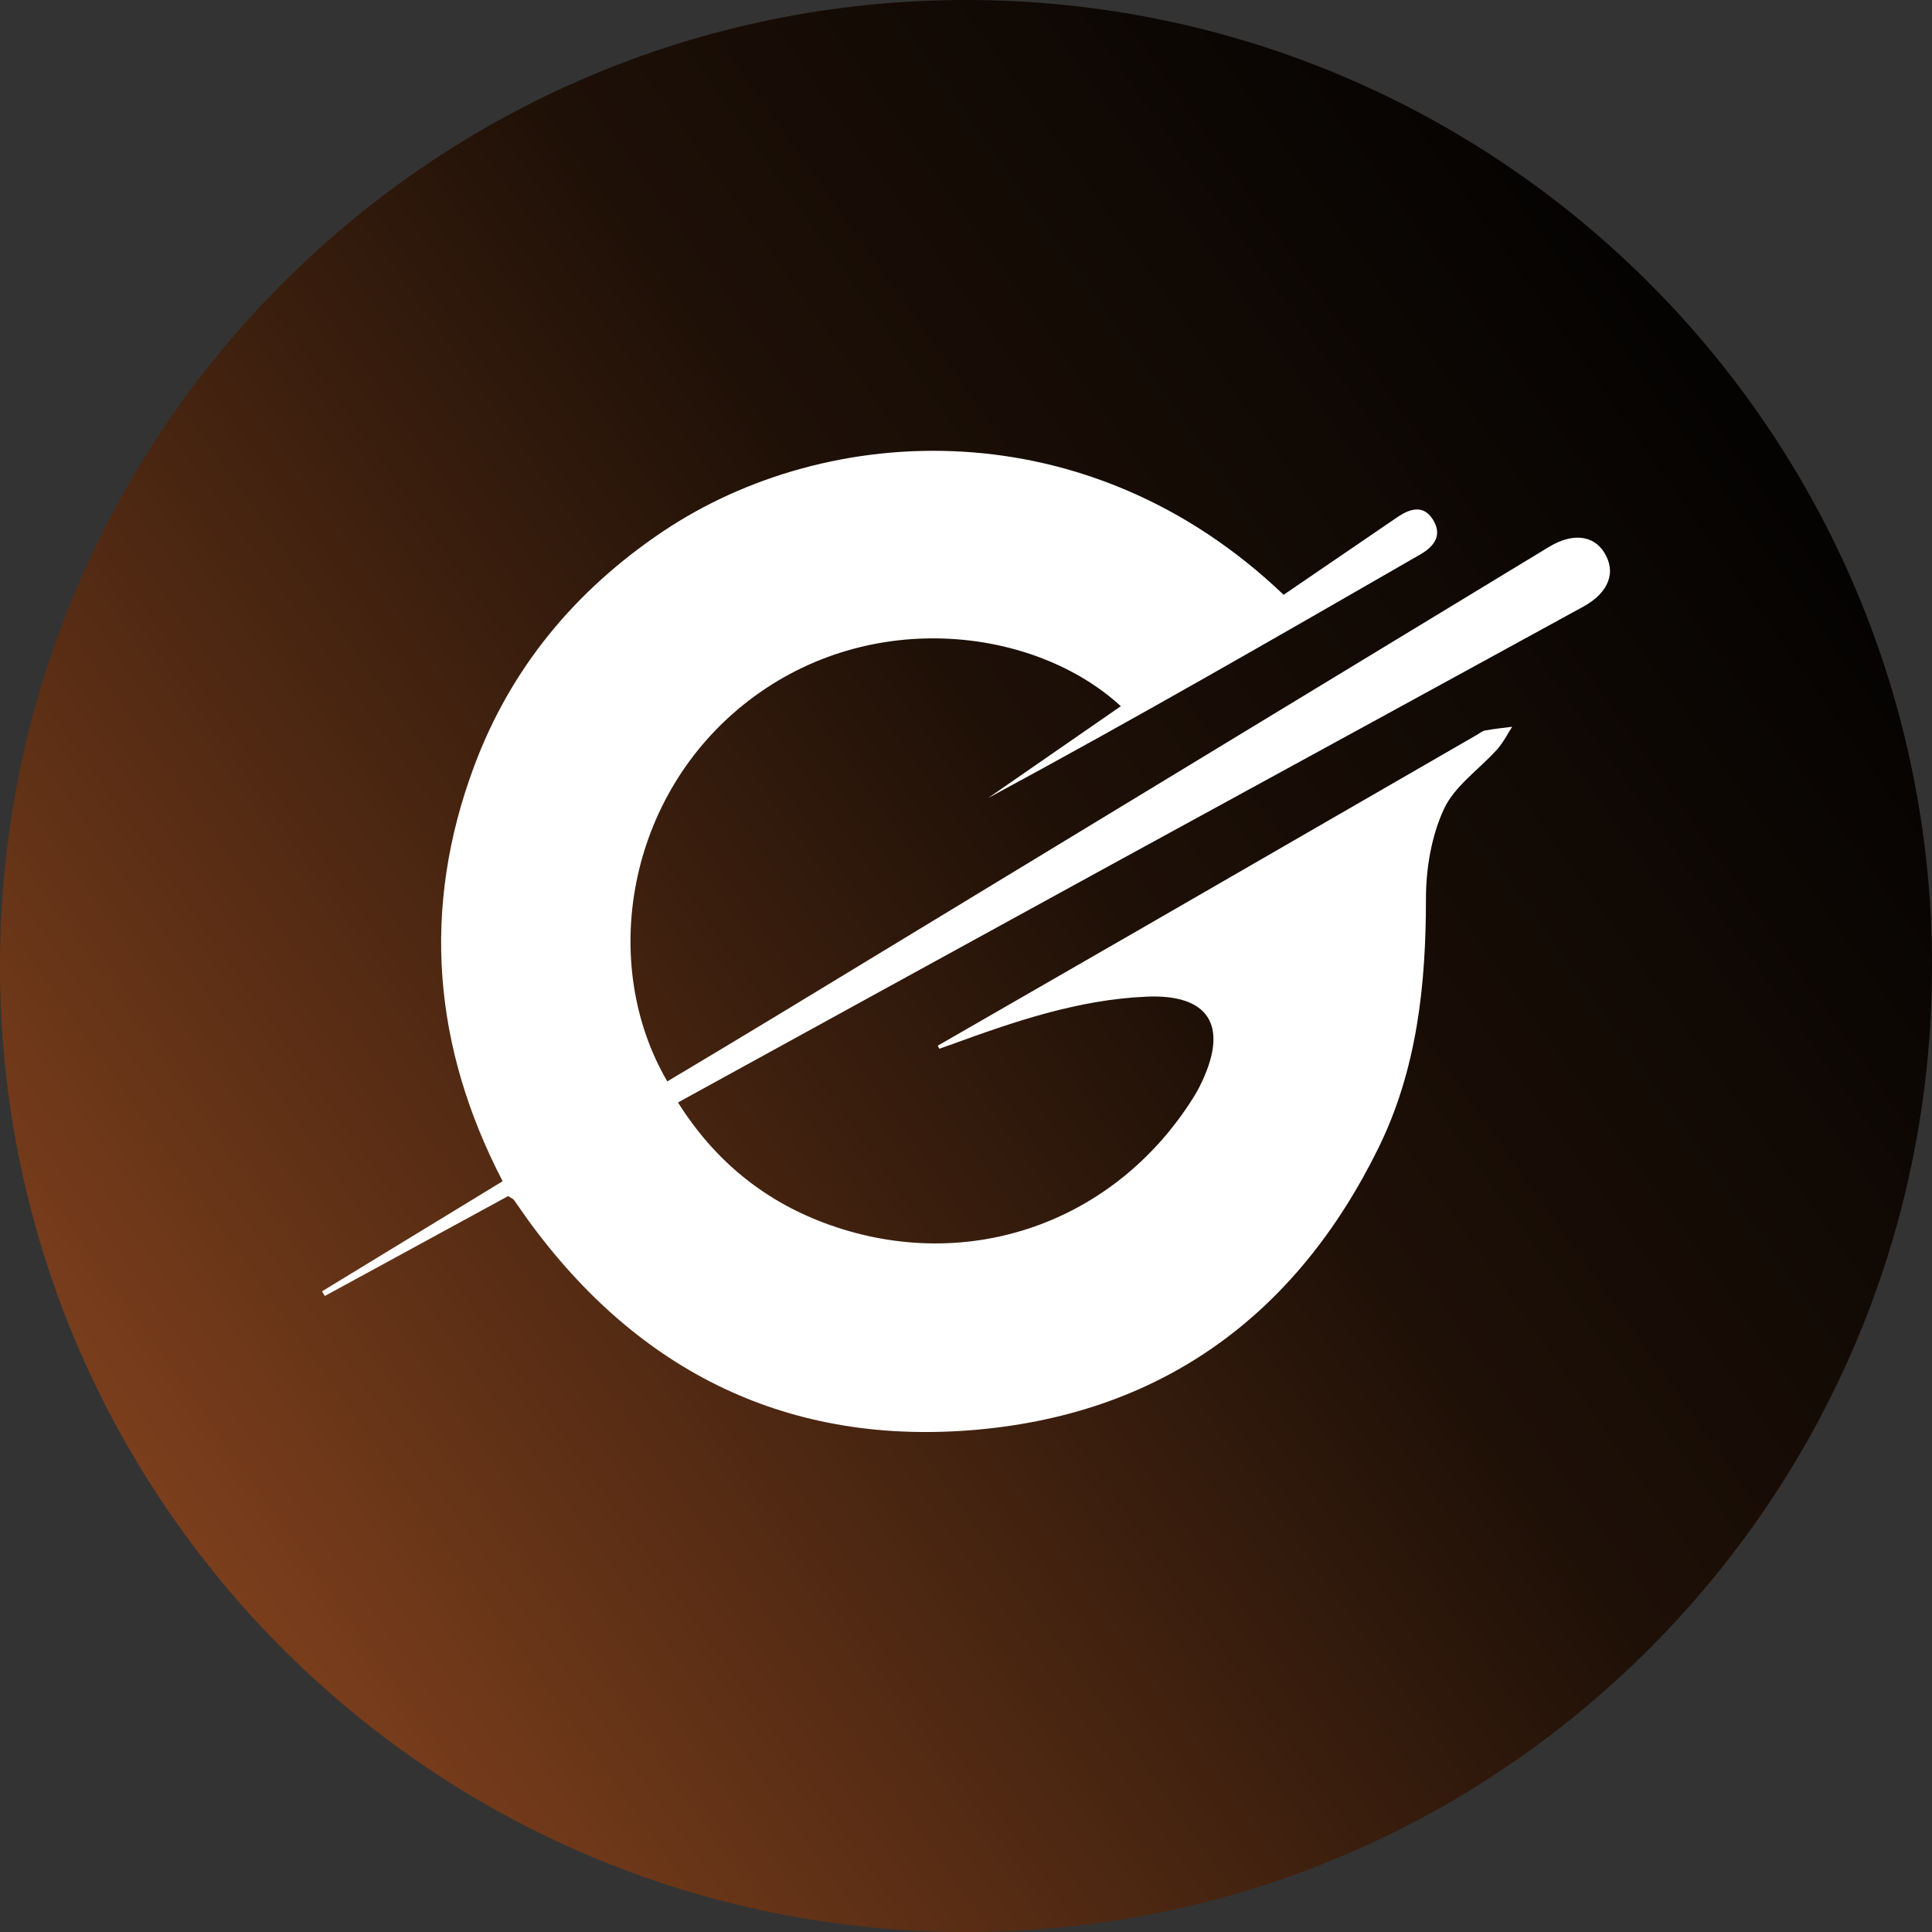
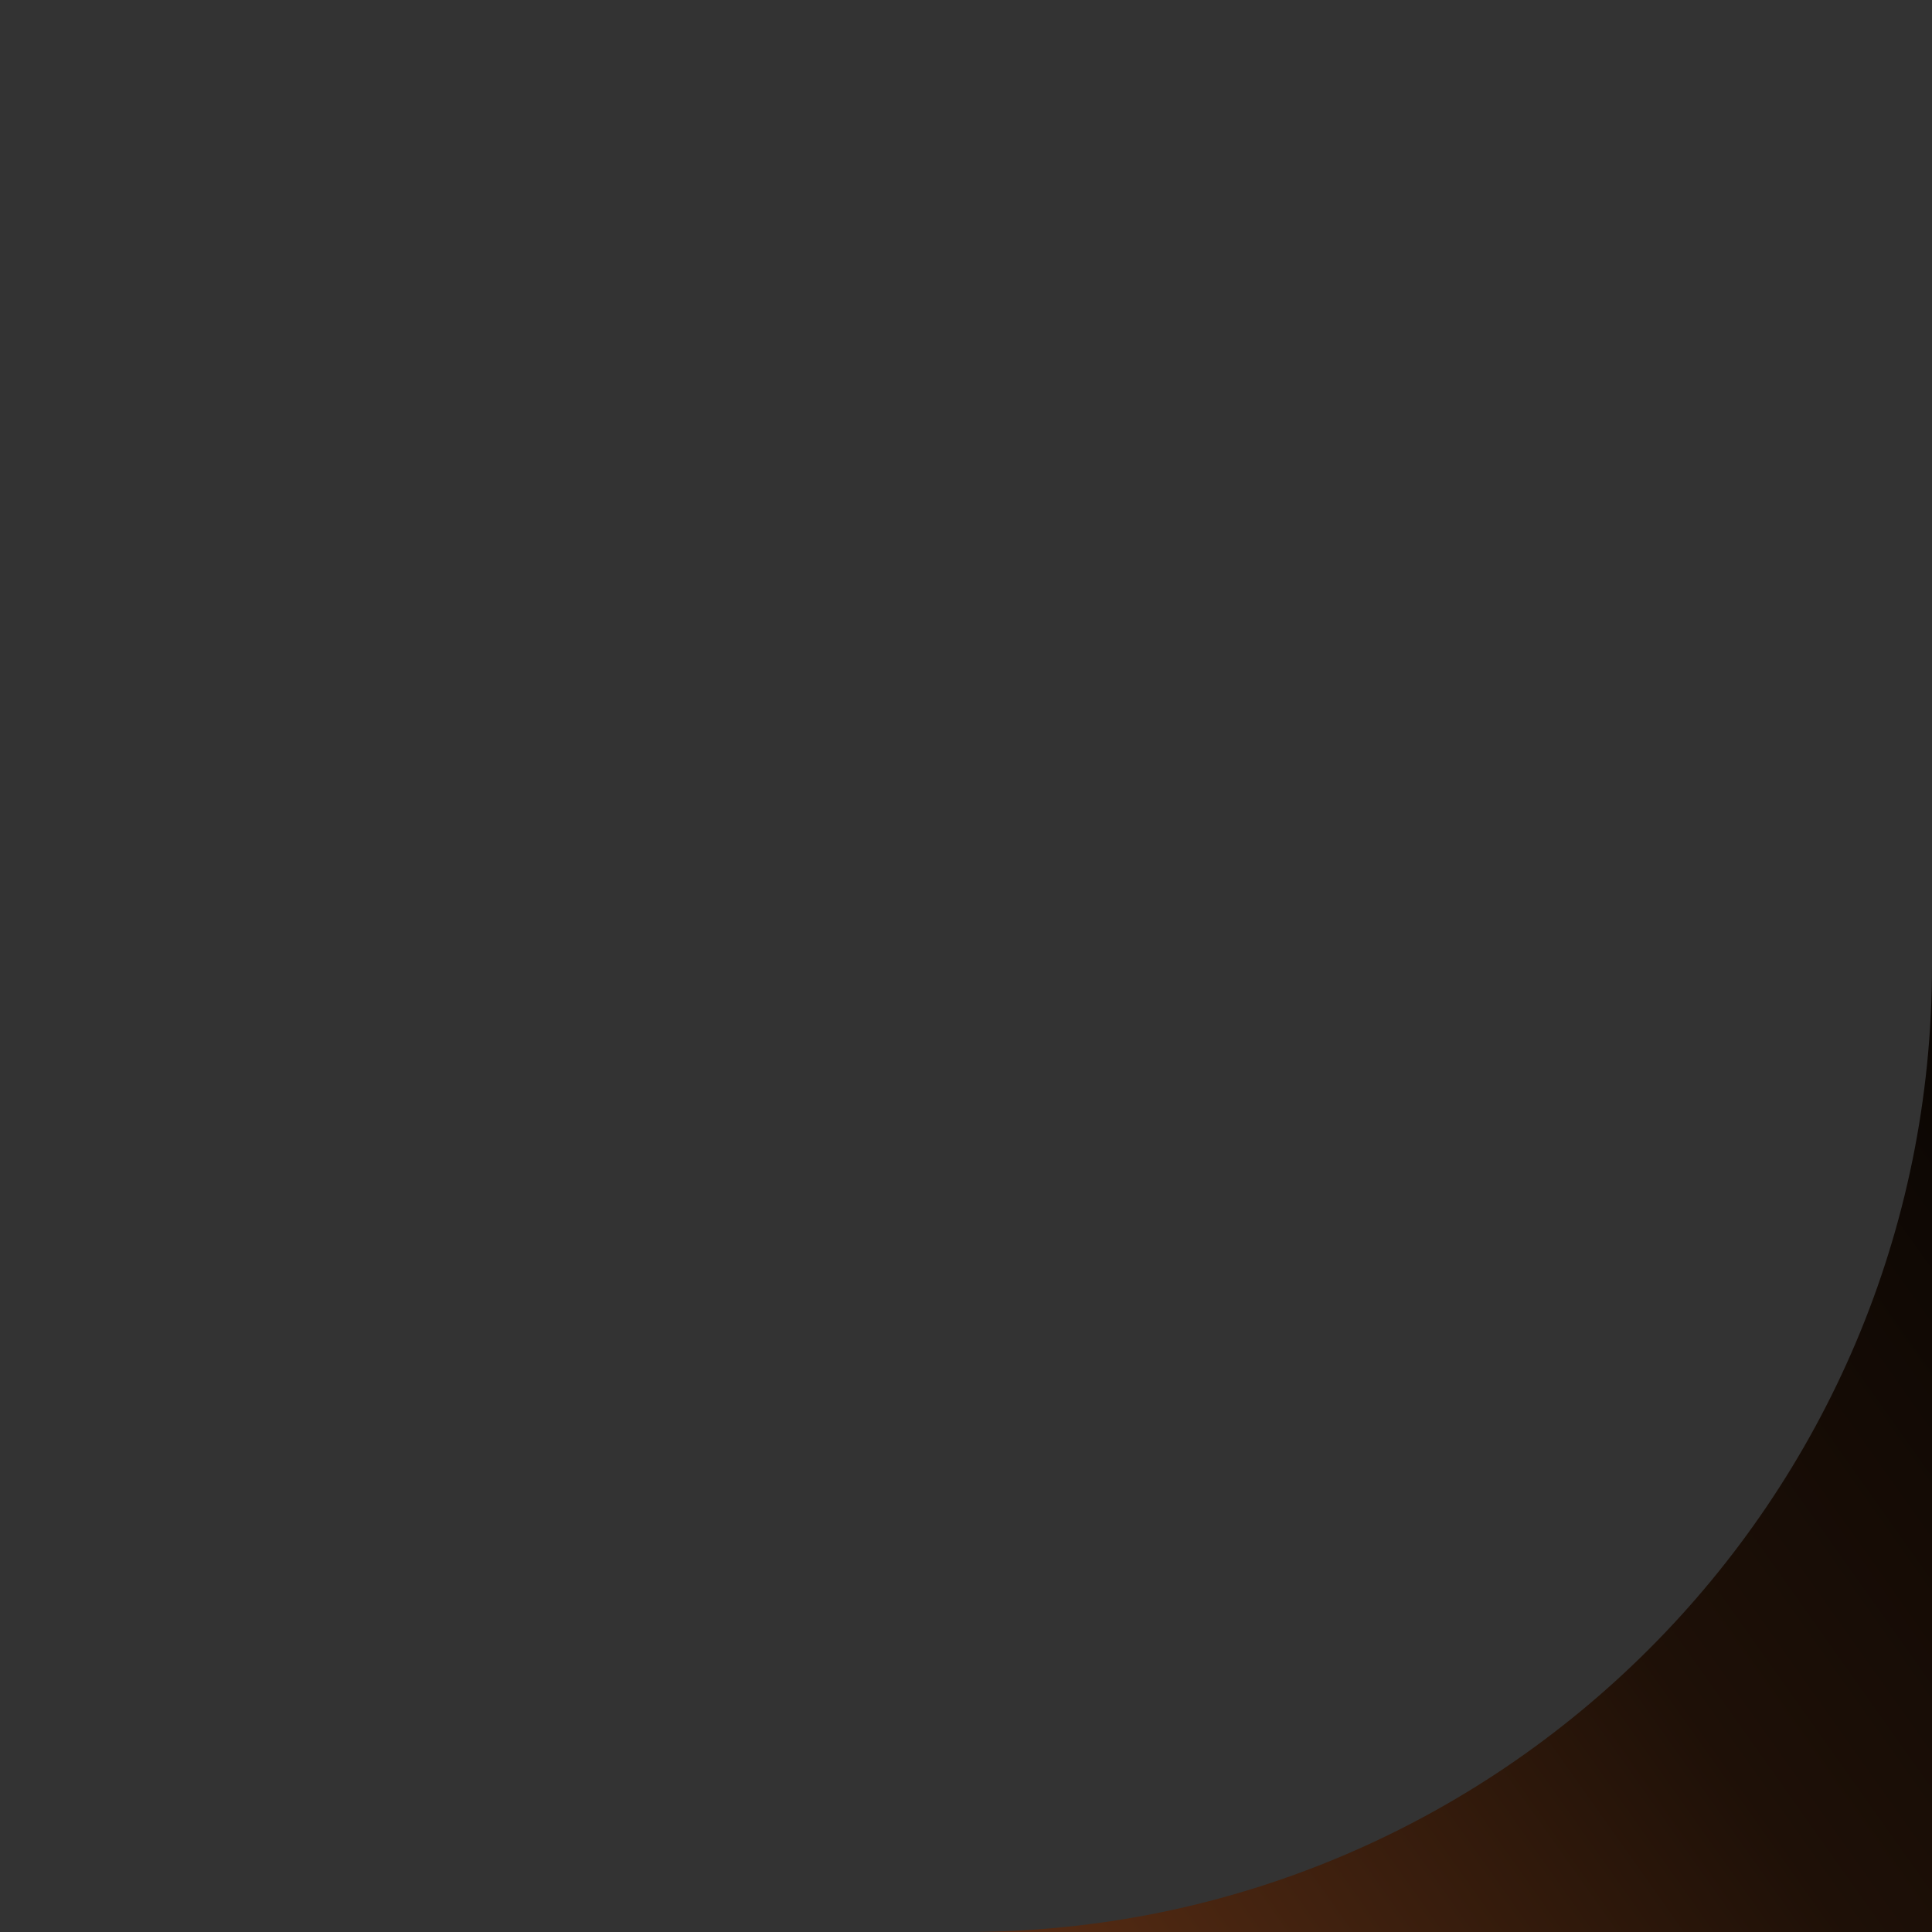
<svg xmlns="http://www.w3.org/2000/svg" width="30" height="30" viewBox="0 0 30 30" fill="none">
  <rect x="0" y="0" width="30" height="30" fill="#333333" stroke="none" />
-   <path d="M30 15c0 8.284-6.716 15-15 15S0 23.284 0 15 6.716 0 15 0s15 6.716 15 15" fill="url(#a)" />
-   <path d="M14.562 16.237q1.56-.896 3.117-1.794l5.25-3.03c.043-.025.084-.06.13-.07.14-.025.281-.04.422-.058-.076.118-.14.247-.232.35-.277.31-.66.567-.827.926-.195.42-.28.926-.28 1.395 0 1.343-.139 2.652-.739 3.872-1.271 2.585-3.345 4.106-6.208 4.37-2.923.268-5.272-.877-7.001-3.261-.073-.1-.14-.204-.214-.304-.014-.019-.04-.028-.09-.06l-2.846 1.551L5 20.052l2.805-1.71c-1.083-2.085-1.264-4.236-.446-6.435.57-1.534 1.574-2.74 2.932-3.653 2.57-1.724 6.611-1.913 9.641.982.585-.4 1.177-.802 1.767-1.206.195-.133.404-.196.55.036.152.24.027.417-.199.546-2.223 1.28-4.445 2.561-6.71 3.782l2.064-1.428c-1.32-1.216-3.88-1.549-5.782-.084-1.893 1.457-2.329 4.083-1.26 5.91q.854-.509 1.705-1.024l11.986-7.276c.358-.217.684-.186.855.083.193.303.08.624-.323.845-2.457 1.347-4.917 2.687-7.375 4.032-2.218 1.214-4.432 2.432-6.682 3.667.579.921 1.366 1.552 2.363 1.904 2.157.762 4.422-.041 5.638-1.978q.08-.127.141-.262c.404-.867.092-1.349-.867-1.307-1.067.046-2.065.39-3.056.752l-.162.057-.024-.05z" fill="#fff" />
+   <path d="M30 15c0 8.284-6.716 15-15 15s15 6.716 15 15" fill="url(#a)" />
  <defs>
    <linearGradient id="a" x1="-7.5" y1="31" x2="28.5" y2="5.5" gradientUnits="userSpaceOnUse">
      <stop stop-color="#BD5F2B" />
      <stop offset=".683" stop-color="#1E1007" />
      <stop offset="1" stop-color="#010101" />
    </linearGradient>
  </defs>
</svg>